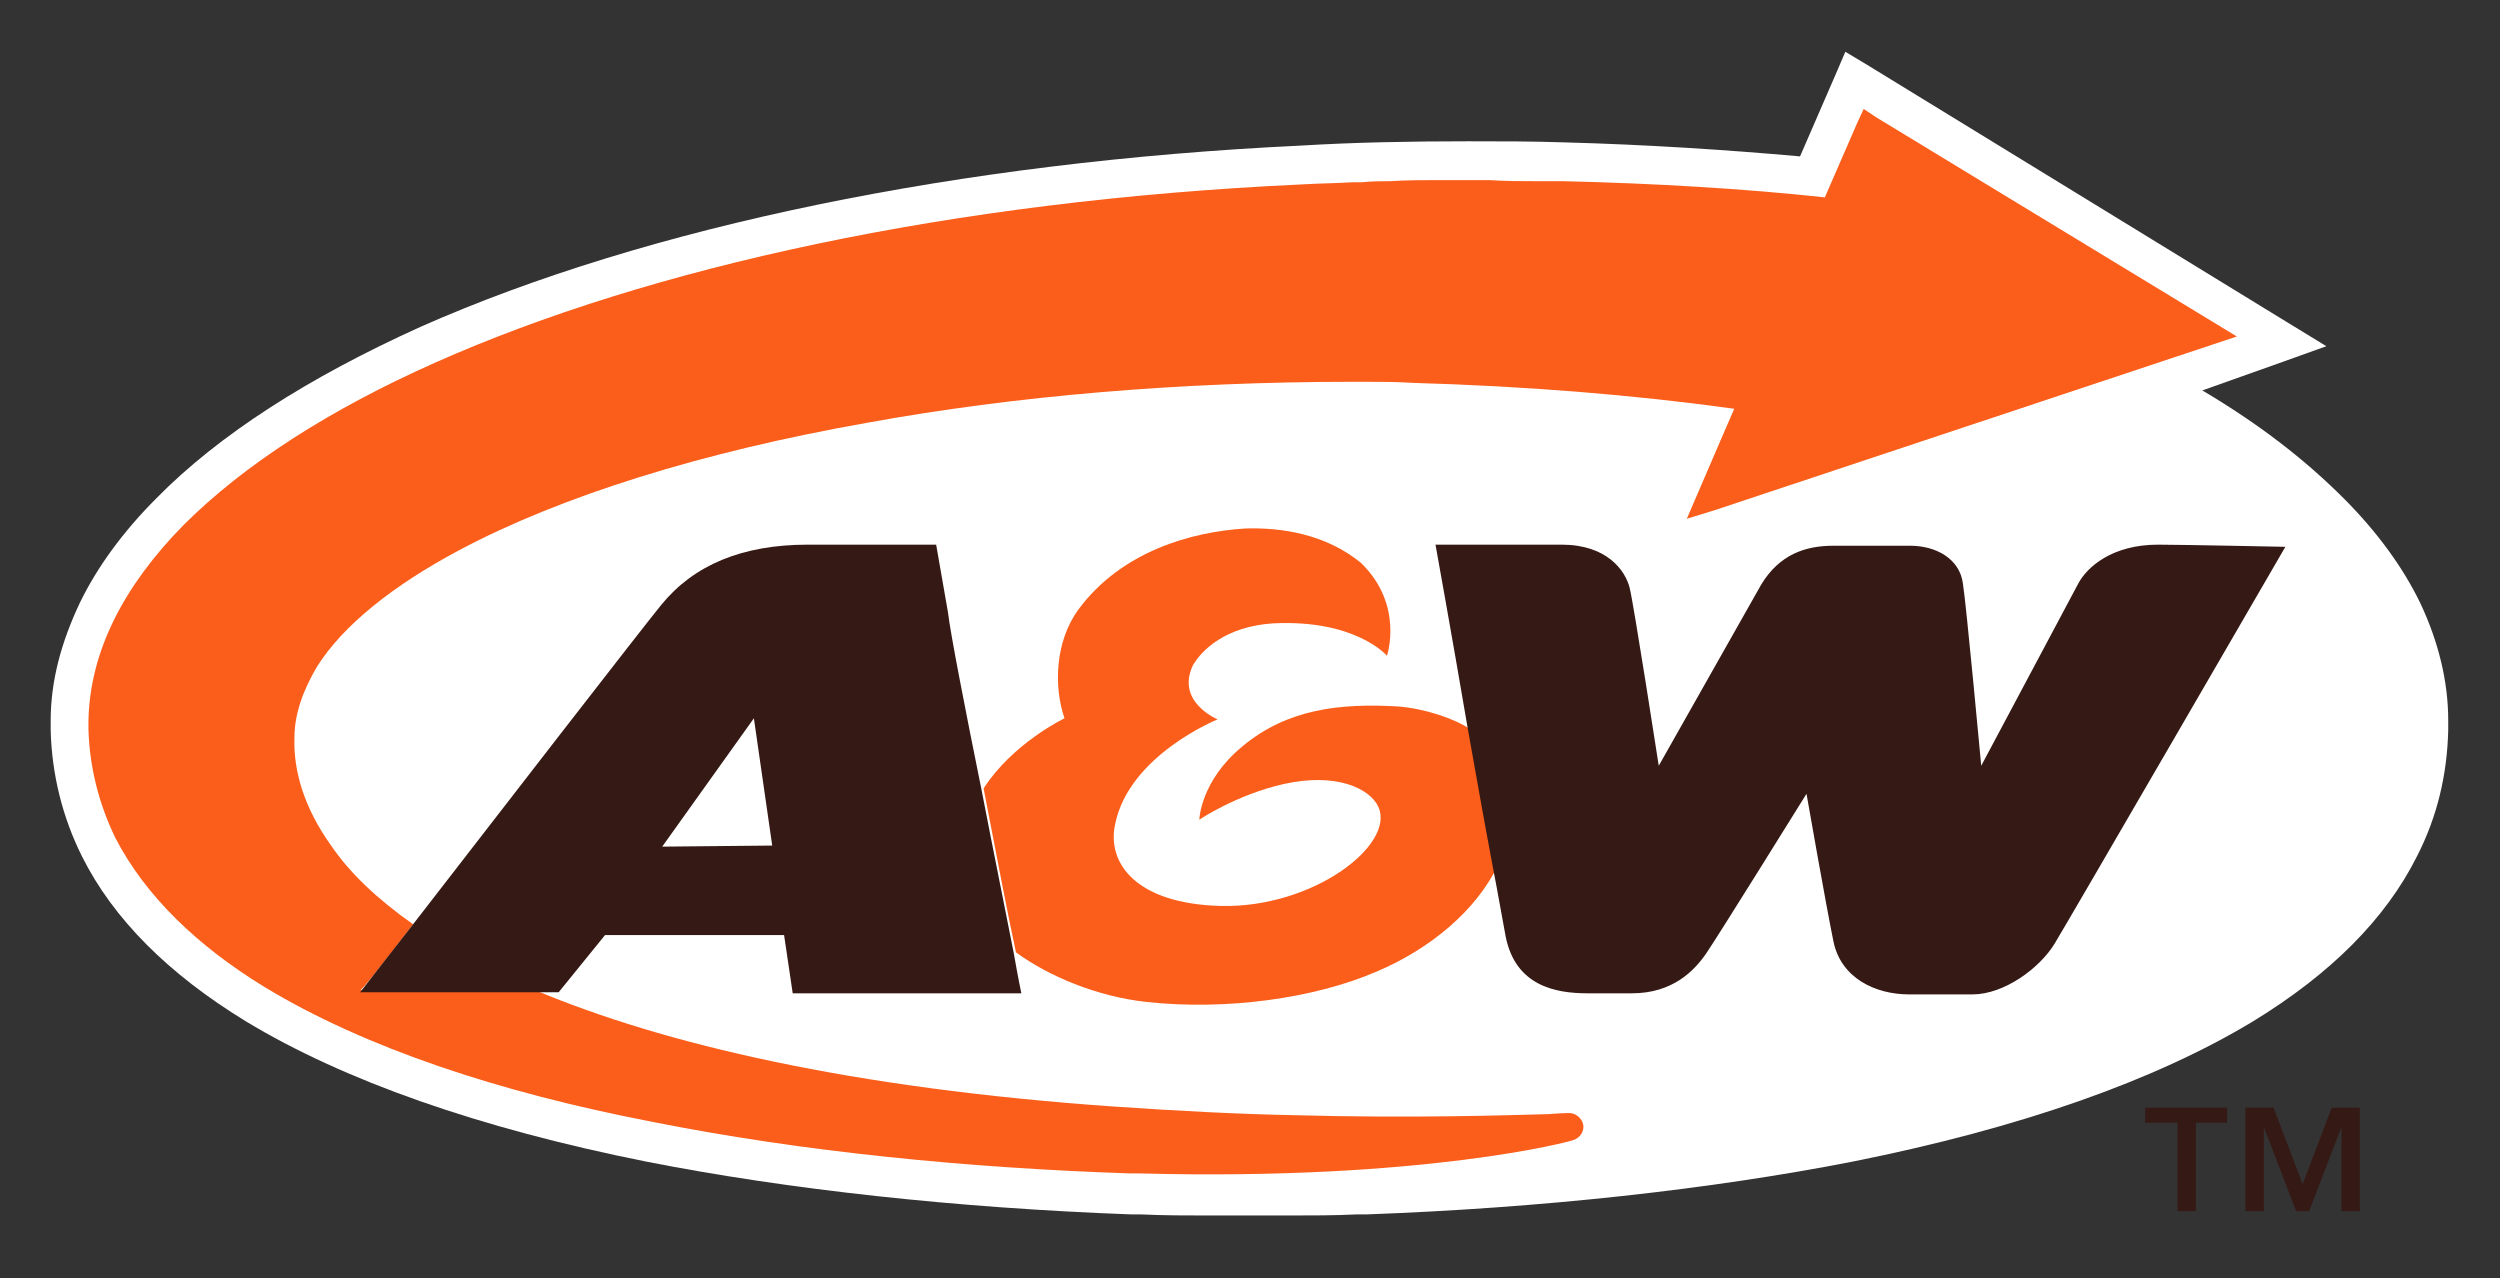
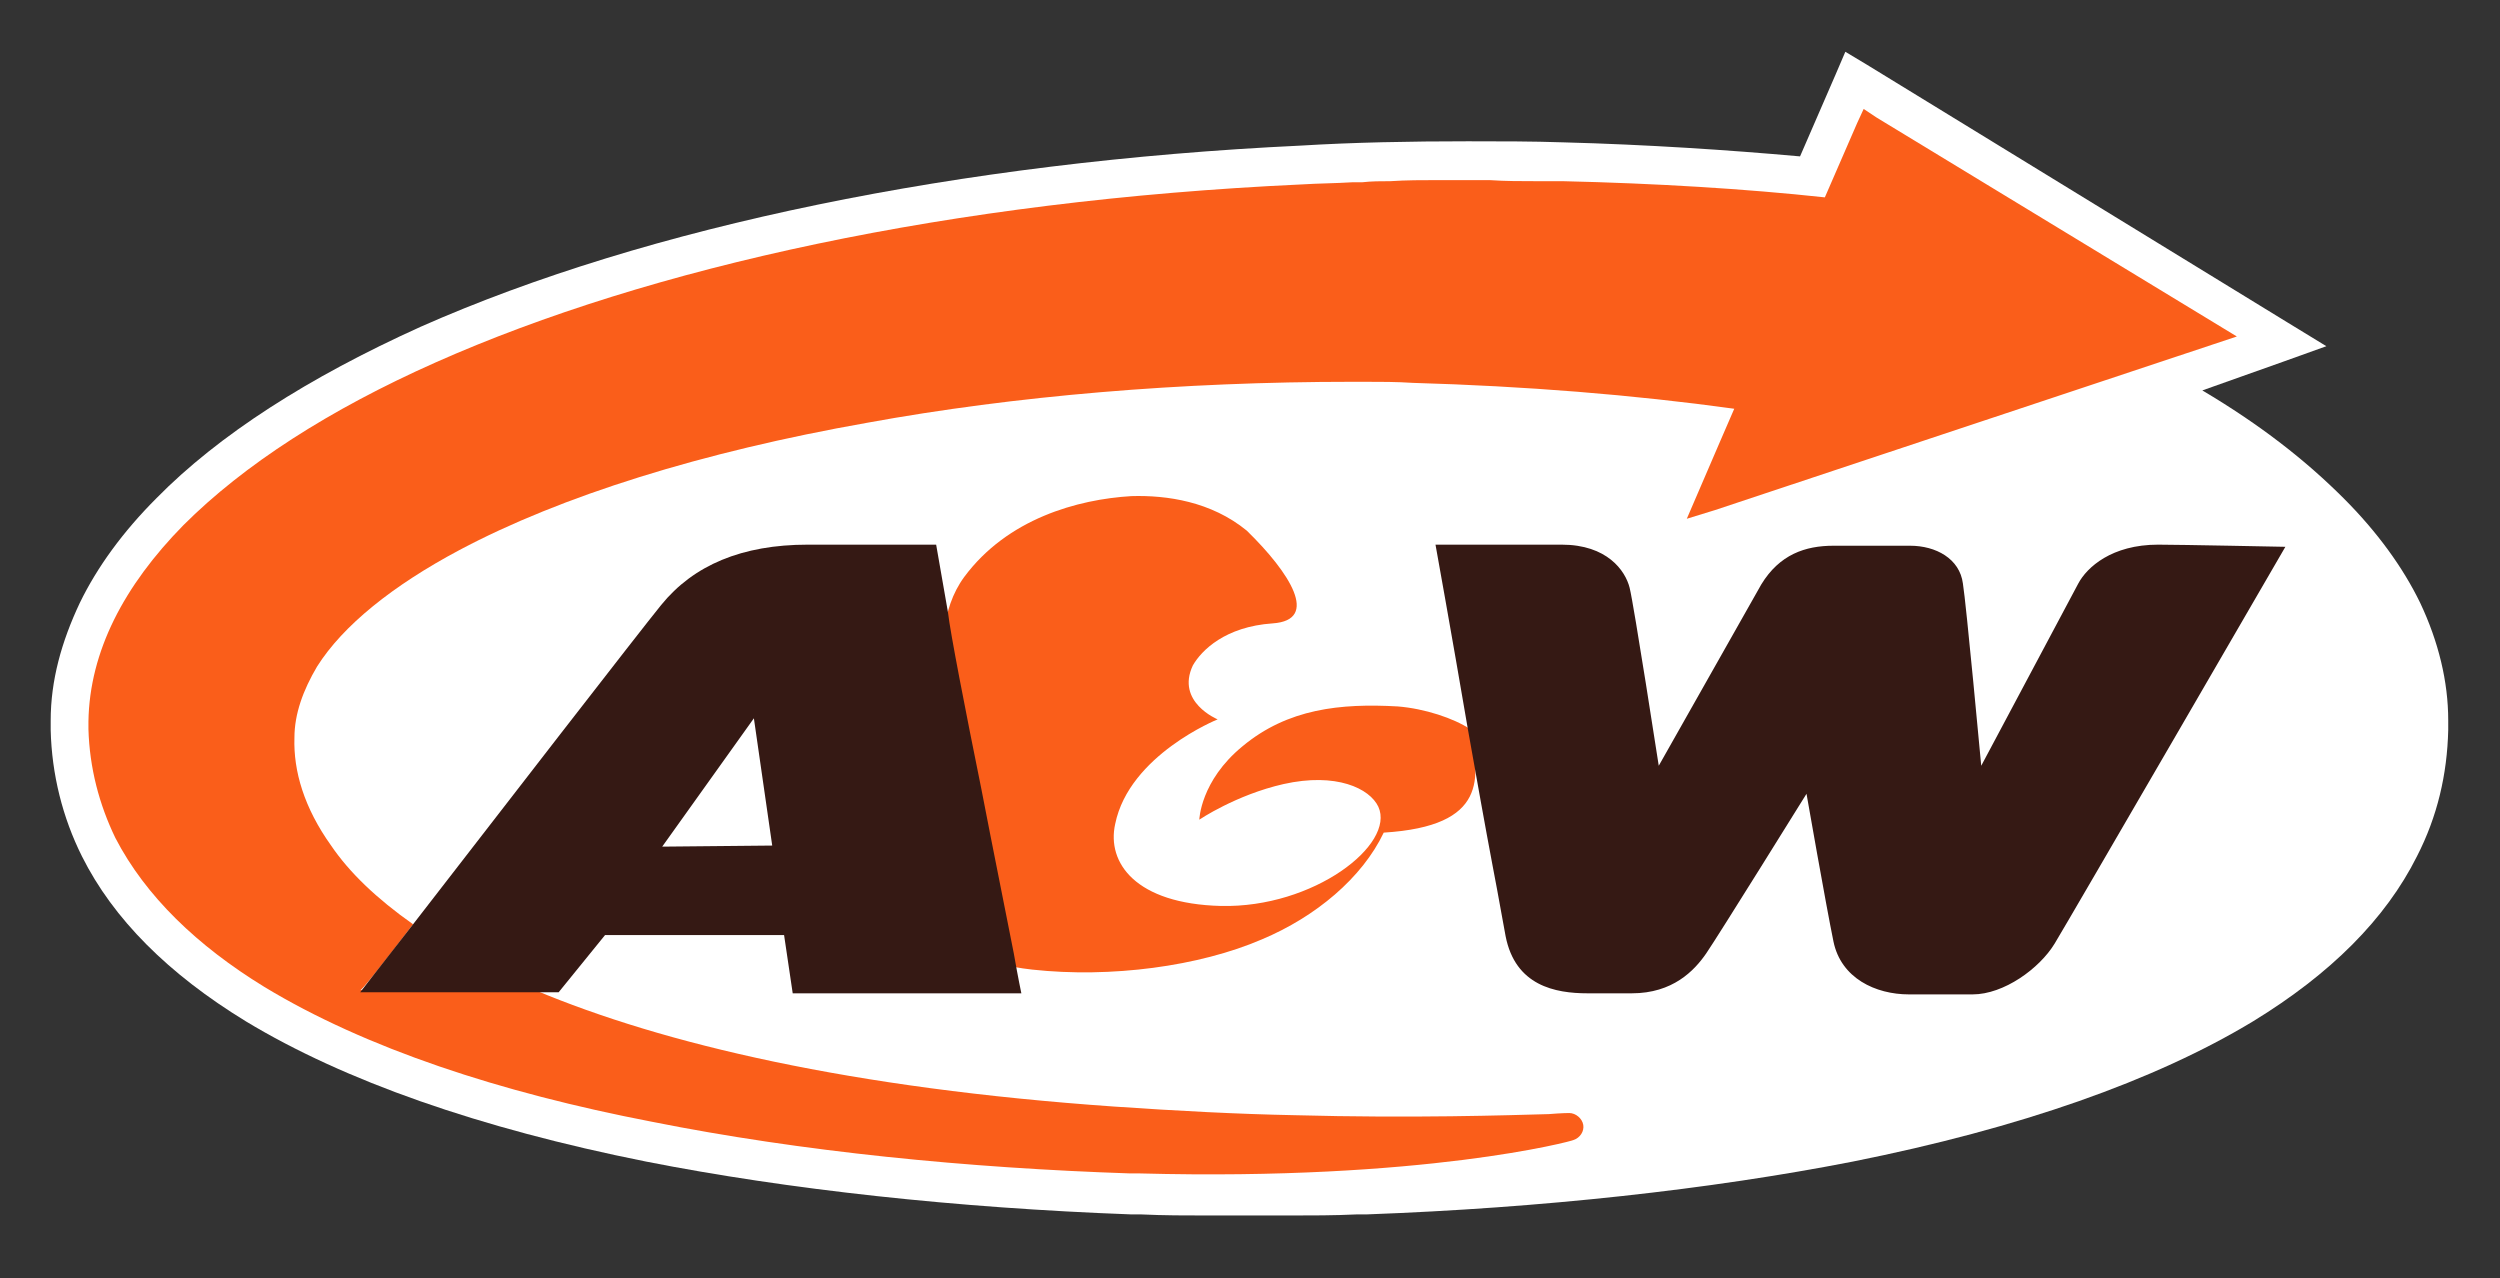
<svg xmlns="http://www.w3.org/2000/svg" version="1.1" id="logo" x="0px" y="0px" viewBox="0 0 231.8 118.5" style="enable-background:new 0 0 231.8 118.5;" xml:space="preserve">
  <rect x="0" y="0" width="231.8" height="118.5" fill="#333333" stroke="none" />
  <style type="text/css">
	.st0{fill:none;}
	.st1{fill:#FFFFFF;}
	.st2{fill:#FA5E1A;}
	.st3{fill:#351914;}
</style>
  <g>
    <polygon class="st0" points="61.4,78.5 71.5,78.4 69.8,66.6  " />
    <g>
      <g>
        <path class="st1" d="M224.4,55.9c-1.6-3.3-4-6.6-7.1-9.7c-3.5-3.5-7.7-6.8-13.1-10l7.6-2.7l3.9-1.4l-3.6-2.2L173.1,6l-2-1.2     l-0.9,2.1l-3.3,7.6c-6.7-0.6-14.3-1.1-21.9-1.3c-2.9-0.1-5.9-0.1-8.9-0.1c-5.3,0-10.6,0.1-15.5,0.4C89,15,60,21,39,30.3     c-10.4,4.7-18.7,10-24.5,15.9c-3.1,3.1-5.5,6.4-7.1,9.7c-1.7,3.6-2.7,7.2-2.7,10.9c0,0.3,0,0.6,0,0.9c0.1,4.1,1.1,8.1,2.9,11.7     c2.9,5.8,8,10.9,15.2,15.3c9.1,5.5,21.6,9.9,37.1,13c13.2,2.6,28.8,4.3,45,4.9l0.2,0c0.2,0,0.5,0,0.7,0c2.1,0.1,4.2,0.1,6.2,0.1     c1.3,0,2.5,0,3.8,0c1.2,0,2.5,0,3.8,0c2,0,4.1,0,6.2-0.1c0.3,0,0.5,0,0.7,0l0.2,0c16.3-0.6,31.8-2.3,45.1-4.9     c15.5-3.1,28-7.5,37.1-13c7.2-4.4,12.3-9.5,15.2-15.3c1.9-3.7,2.8-7.6,2.9-11.7c0-0.3,0-0.6,0-0.9     C227,63.2,226.1,59.5,224.4,55.9z" />
        <path class="st2" d="M38.3,85.7c-3.4-2.4-5.9-4.8-7.6-7.3c-2.5-3.5-3.5-6.9-3.4-10c0-2.2,0.8-4.4,2.1-6.6     c2.4-3.8,7-7.5,13.2-10.8c9.4-5,22.5-9.1,37.8-11.8c13.7-2.5,29.1-3.8,45-3.8l1.1,0c1.5,0,3,0,4.5,0.1     c10.4,0.3,20.4,1.1,29.8,2.4l-1.3,3l-3.1,7.2l2.6-0.8c0,0,0,0,0,0l48.4-16.1L174,10.9c0,0,0,0,0,0l-1.2-0.8l-0.6,1.3c0,0,0,0,0,0     l-3,6.9c-7.4-0.8-15.7-1.3-24.3-1.5c-0.7,0-1.4,0-2.2,0c-0.1,0-0.1,0-0.2,0c-1.5,0-2.9,0-4.4-0.1c0,0-0.1,0-0.1,0     c-1.5,0-3,0-4.5,0c0,0,0,0-0.1,0c-1.5,0-3,0-4.5,0.1c0,0,0,0,0,0c-0.9,0-1.7,0-2.6,0.1l-0.9,0c-1.6,0.1-3.1,0.1-4.7,0.2     c-32.6,1.5-60.5,7.7-80.3,16.5c-9.9,4.4-17.8,9.5-23.4,15.1c-5.5,5.6-8.7,11.7-8.8,18.2c0,0.2,0,0.5,0,0.7c0.1,3.6,1,7,2.5,10.1     c2.8,5.4,7.6,10,13.8,13.8c9.4,5.7,21.9,9.8,35.9,12.5c14,2.8,29.4,4.3,44.4,4.8h0c0.3,0,0.6,0,0.9,0h0c26.3,0.7,40.1-3,40.2-3.1     c0.6-0.2,1-0.8,0.9-1.4c-0.1-0.6-0.7-1.1-1.3-1.1c0,0-0.7,0-1.9,0.1c-3.7,0.1-12.6,0.4-23.6,0.1c-5.2-0.1-10.9-0.4-16.7-0.8     c-24.4-1.7-41.8-5.8-53.7-10.8H33.4C33.4,92,35.4,89.5,38.3,85.7z" />
      </g>
      <g>
-         <path class="st2" d="M136.3,67.6c-1.5-1-4.2-1.9-6.7-2.1c-5.3-0.3-10.2,0.2-14.4,3.7c-3.9,3.2-4,6.8-4,6.8s3.4-2.3,7.8-3.3     c4.9-1.1,8,0.4,8.8,2.1c1.6,3.5-6,9.4-14.6,9.2c-7.9-0.2-10.6-4-9.8-7.6c1.3-6.4,9.5-9.7,9.5-9.7s-3.9-1.6-2.3-5     c0.8-1.4,3-3.6,7.4-3.9c7.7-0.4,10.6,3,10.6,3s1.6-4.7-2.4-8.6c-3.3-2.7-7.4-3.3-10.7-3.2c-5,0.3-11.5,2.1-15.5,7.5     c-2.2,3-2.3,7.2-1.3,10.1c0,0-4.8,2.3-7.5,6.5c1.1,5.7,2.2,11.5,3,15.2c3,2.2,7.5,4.1,12.1,4.6c7.3,0.8,15.5-0.3,21.3-2.8     c5-2.1,9.3-5.7,11.3-9.9C138,76.6,137.2,72.1,136.3,67.6C136.3,67.6,136.3,67.6,136.3,67.6z" />
+         <path class="st2" d="M136.3,67.6c-1.5-1-4.2-1.9-6.7-2.1c-5.3-0.3-10.2,0.2-14.4,3.7c-3.9,3.2-4,6.8-4,6.8s3.4-2.3,7.8-3.3     c4.9-1.1,8,0.4,8.8,2.1c1.6,3.5-6,9.4-14.6,9.2c-7.9-0.2-10.6-4-9.8-7.6c1.3-6.4,9.5-9.7,9.5-9.7s-3.9-1.6-2.3-5     c0.8-1.4,3-3.6,7.4-3.9s1.6-4.7-2.4-8.6c-3.3-2.7-7.4-3.3-10.7-3.2c-5,0.3-11.5,2.1-15.5,7.5     c-2.2,3-2.3,7.2-1.3,10.1c0,0-4.8,2.3-7.5,6.5c1.1,5.7,2.2,11.5,3,15.2c3,2.2,7.5,4.1,12.1,4.6c7.3,0.8,15.5-0.3,21.3-2.8     c5-2.1,9.3-5.7,11.3-9.9C138,76.6,137.2,72.1,136.3,67.6C136.3,67.6,136.3,67.6,136.3,67.6z" />
        <g>
          <path class="st3" d="M200.1,50.5c-4.3,0-6.6,2.1-7.4,3.6c-0.8,1.5-9,16.9-9,16.9s-1.4-15.1-1.7-16.9c-0.3-2.3-2.5-3.5-4.9-3.5      c-1.2,0-5.9,0-7.1,0c-2.6,0-5,0.8-6.7,3.6c-0.9,1.6-9.5,16.8-9.5,16.8s-2.3-14.9-2.7-16.5c-0.4-1.6-2.1-4-6.3-4      c-2.9,0-11.7,0-11.7,0s1.5,8.3,3,17.1c0.8,4.5,1.6,9,2.3,12.7c0.6,3.1,1,5.5,1.2,6.5c0.9,4.6,4.6,5.3,7.6,5.3c0.8,0,2.1,0,4.1,0      c3.8,0,5.8-2.1,6.9-3.7c1.1-1.6,9.3-14.8,9.3-14.8s1.8,10.3,2.5,13.7c0.7,3.4,3.9,4.9,7,4.9c1.4,0,3.8,0,5.9,0      c2.9,0,6.2-2.4,7.6-4.7c1.4-2.3,21.4-36.8,21.4-36.8S202.1,50.5,200.1,50.5z" />
          <path class="st3" d="M87.9,56.8c-0.5-2.9-1.1-6.3-1.1-6.3s-5.7,0-6.8,0c-1.6,0-3.4,0-5.1,0c-6.1,0-10.6,1.9-13.6,5.6      C59.5,58.3,45.8,76,38.3,85.7c-2.9,3.7-4.9,6.3-4.9,6.3h16.5h1.9l4.3-5.3l16.6,0l0.8,5.4h21.2c0,0-0.3-1.4-0.7-3.7      c-0.7-3.6-1.9-9.5-3-15.2C89.5,65.8,88.1,58.6,87.9,56.8z M61.4,78.5l8.5-11.9l1.7,11.8L61.4,78.5z" />
        </g>
      </g>
    </g>
-     <path class="st3" d="M213.5,109.8l2.7-7.1h2.6v9.6h-1.7v-7.8h0l-3,7.8h-1.2l-3-7.8h0v7.8h-1.7v-9.6h2.6L213.5,109.8z M206.5,104.1   h-2.9v8.2h-1.7v-8.2h-3v-1.4h7.6V104.1z" />
  </g>
</svg>